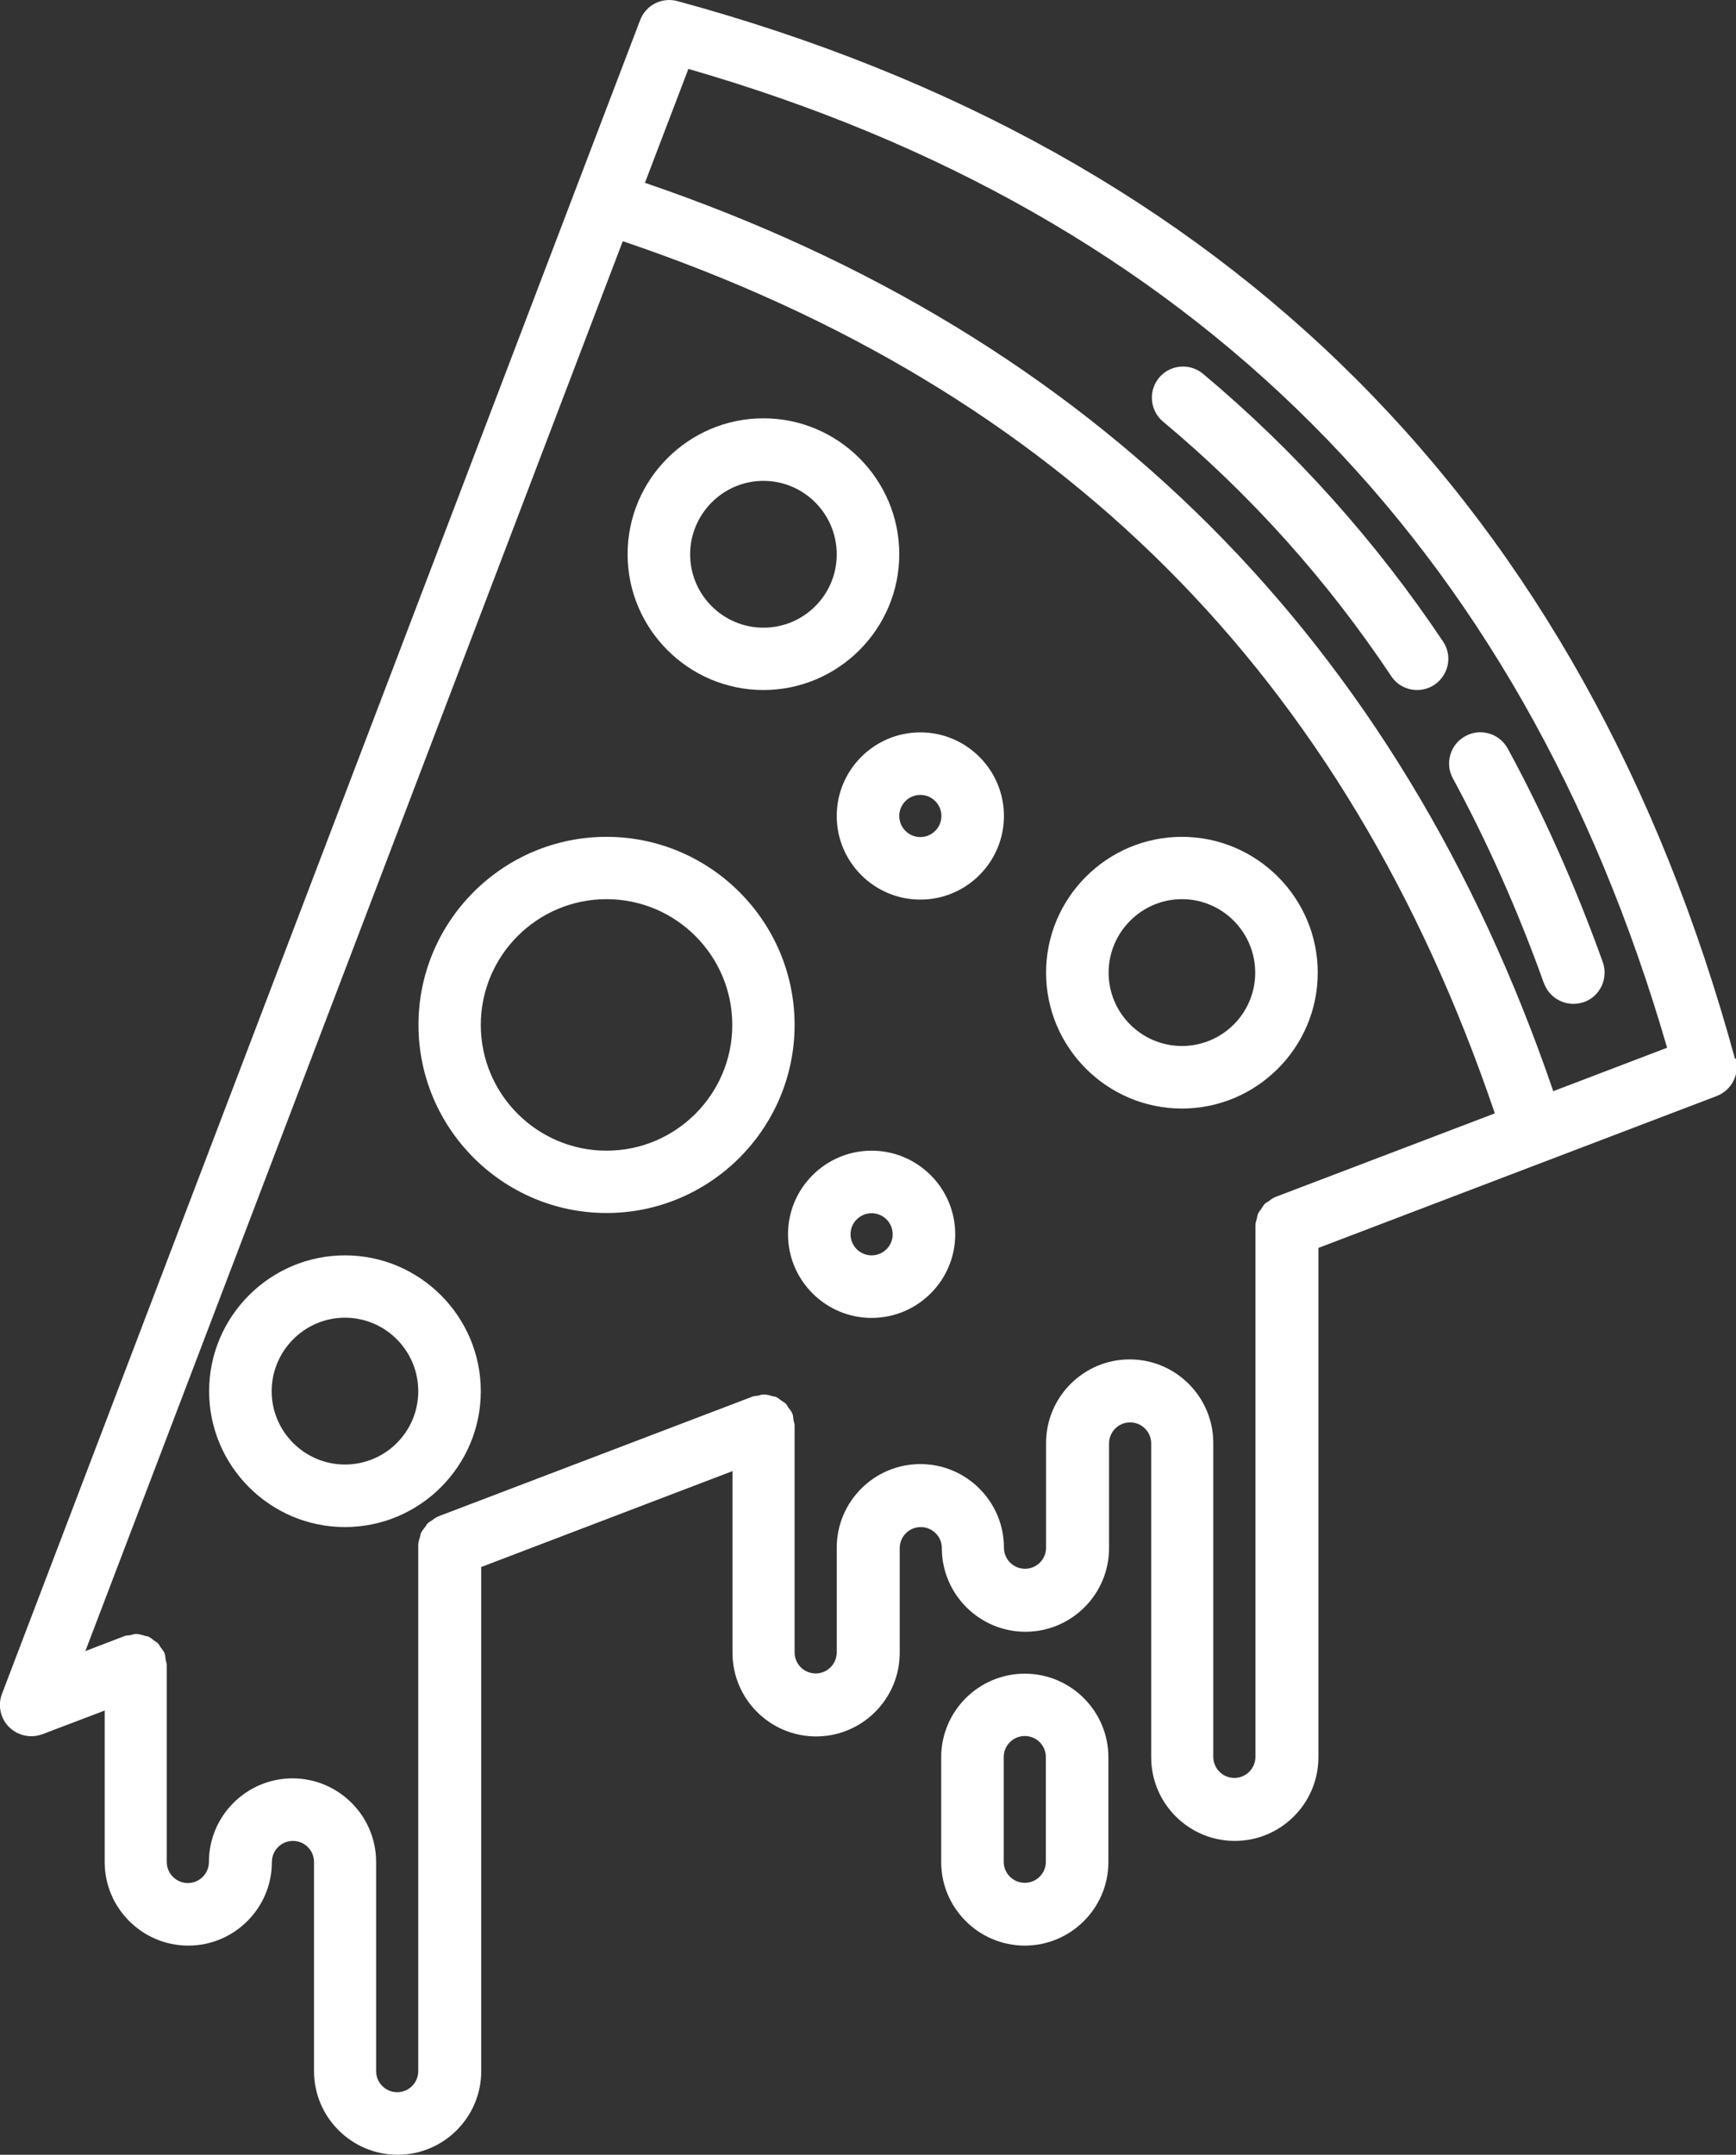
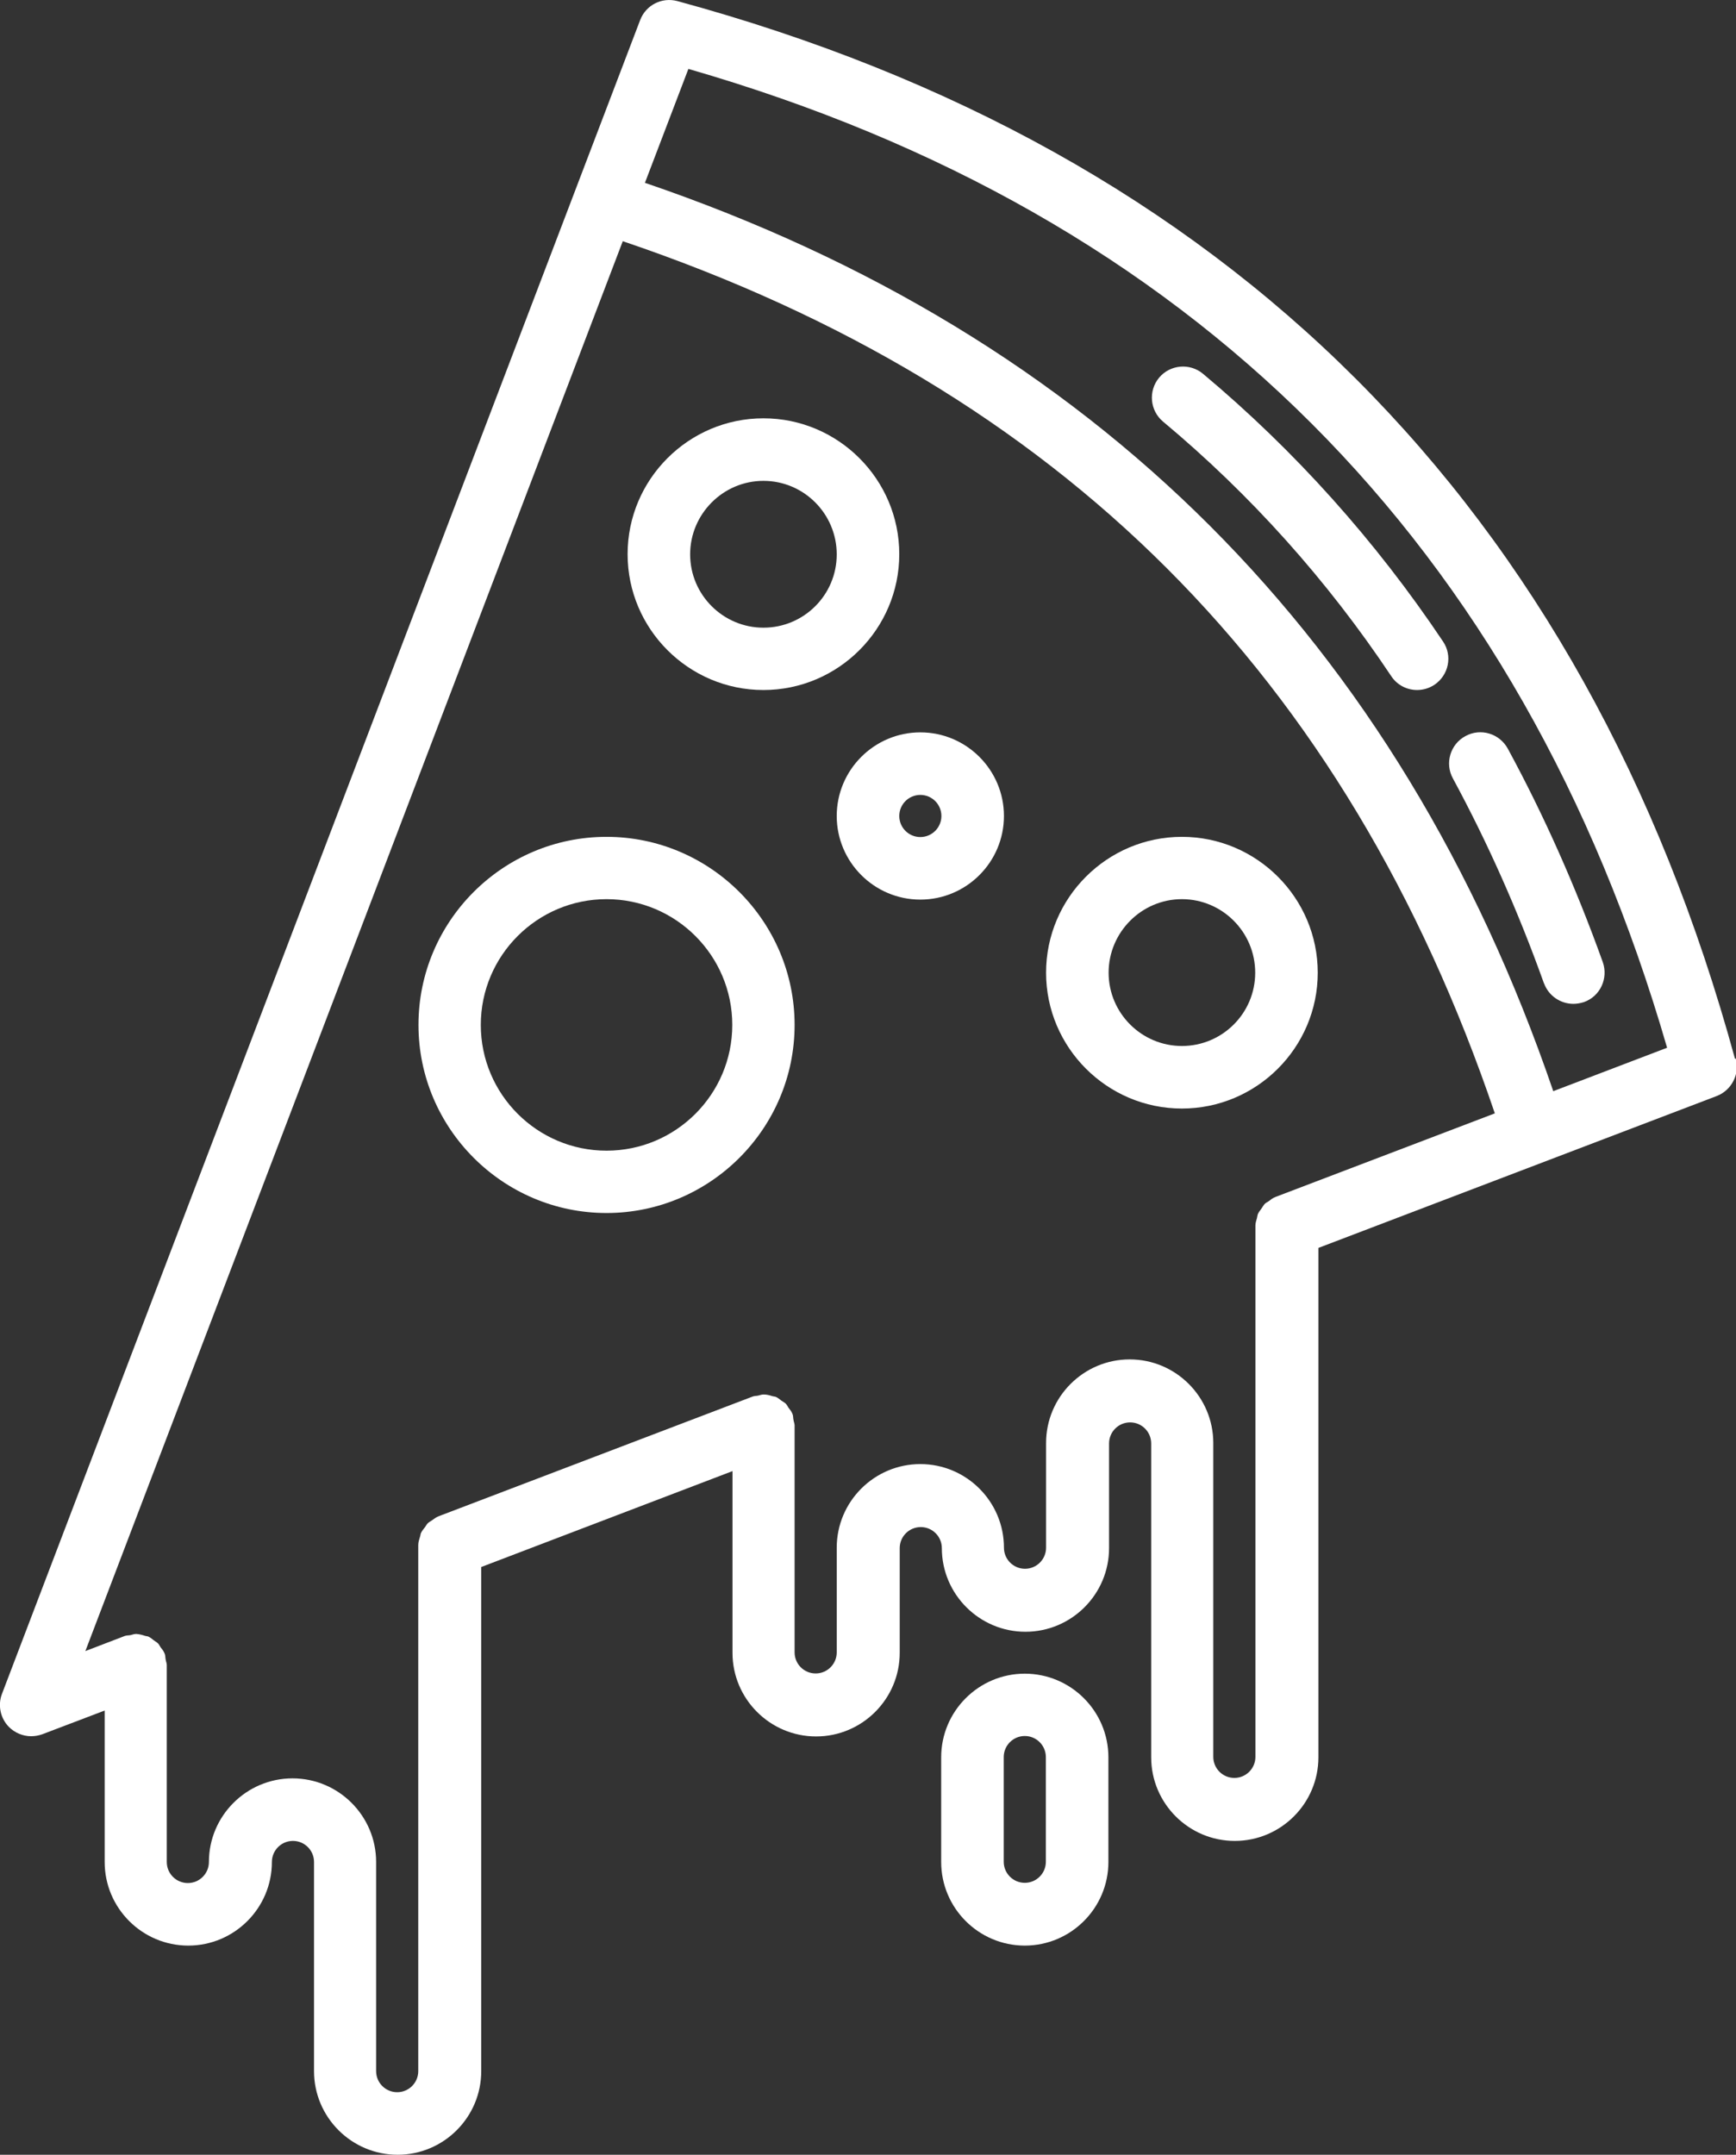
<svg xmlns="http://www.w3.org/2000/svg" id="Calque_1" viewBox="0 0 79.11 98.18">
  <rect x="0" y="0" width="79.11" height="98.18" fill="#333333" stroke="none" />
  <defs>
    <style>.cls-1{fill:#ffffff;}</style>
  </defs>
  <path class="cls-1" d="M34.79,31.44c3.41,0,6.19-2.78,6.19-6.19s-2.78-6.19-6.19-6.19-6.19,2.78-6.19,6.19,2.78,6.19,6.19,6.19Zm0-9.53c1.84,0,3.34,1.5,3.34,3.35s-1.5,3.34-3.34,3.34-3.34-1.5-3.34-3.34,1.5-3.35,3.34-3.35Z" />
-   <path class="cls-1" d="M15.72,57.2c-3.41,0-6.19,2.78-6.19,6.19s2.78,6.19,6.19,6.19,6.19-2.78,6.19-6.19-2.78-6.19-6.19-6.19Zm0,9.53c-1.84,0-3.34-1.5-3.34-3.34s1.5-3.35,3.34-3.35,3.34,1.5,3.34,3.35-1.5,3.34-3.34,3.34Z" />
-   <path class="cls-1" d="M39.72,52.43c-2.1,0-3.81,1.71-3.81,3.81s1.71,3.81,3.81,3.81,3.81-1.71,3.81-3.81-1.71-3.81-3.81-3.81Zm0,4.77c-.53,0-.96-.43-.96-.96s.43-.96,.96-.96,.96,.43,.96,.96-.43,.96-.96,.96Z" />
  <path class="cls-1" d="M41.94,33.37c-2.1,0-3.81,1.71-3.81,3.81s1.71,3.81,3.81,3.81,3.81-1.71,3.81-3.81-1.71-3.81-3.81-3.81Zm0,4.77c-.53,0-.96-.43-.96-.96s.43-.96,.96-.96,.96,.43,.96,.96-.43,.96-.96,.96Z" />
  <path class="cls-1" d="M47.67,44.32c0,3.41,2.78,6.19,6.19,6.19s6.19-2.78,6.19-6.19-2.78-6.19-6.19-6.19-6.19,2.78-6.19,6.19Zm6.19-3.35c1.84,0,3.34,1.5,3.34,3.35s-1.5,3.34-3.34,3.34-3.34-1.5-3.34-3.34,1.5-3.35,3.34-3.35Z" />
  <path class="cls-1" d="M27.64,38.13c-4.73,0-8.57,3.85-8.57,8.57s3.85,8.57,8.57,8.57,8.57-3.85,8.57-8.57-3.85-8.57-8.57-8.57Zm0,14.3c-3.16,0-5.73-2.57-5.73-5.73s2.57-5.73,5.73-5.73,5.73,2.57,5.73,5.73-2.57,5.73-5.73,5.73Z" />
  <path class="cls-1" d="M79.06,48.23C72.19,23.09,55.97,6.88,30.87,.05c-.71-.19-1.44,.18-1.7,.87L.09,77.18c-.2,.52-.07,1.12,.32,1.51,.27,.27,.64,.42,1.01,.42,.17,0,.34-.03,.51-.09l2.84-1.08v6.9c0,2.1,1.71,3.81,3.81,3.81s3.81-1.71,3.81-3.81c0-.53,.43-.96,.96-.96s.96,.43,.96,.96v9.53c0,2.1,1.71,3.81,3.81,3.81s3.81-1.71,3.81-3.81v-22.97l11.45-4.37v8.28c0,2.1,1.71,3.81,3.81,3.81s3.81-1.71,3.81-3.81v-4.77c0-.53,.43-.96,.96-.96s.96,.43,.96,.96c0,2.1,1.71,3.81,3.81,3.81s3.81-1.71,3.81-3.81v-4.77c0-.53,.43-.96,.96-.96s.96,.43,.96,.96v14.3c0,2.1,1.71,3.81,3.81,3.81s3.81-1.71,3.81-3.81v-23.21l18.15-6.92c.68-.26,1.06-1,.87-1.7Zm-20.94,6.31s-.01,.01-.02,.01c-.11,.04-.19,.11-.28,.18-.06,.04-.13,.07-.18,.12-.06,.06-.1,.14-.15,.21-.05,.08-.12,.15-.16,.24-.03,.06-.03,.13-.05,.2-.03,.11-.07,.22-.07,.34,0,0,0,.02,0,.02v24.19c0,.53-.43,.96-.96,.96s-.96-.43-.96-.96v-14.3c0-2.1-1.71-3.81-3.81-3.81s-3.81,1.71-3.81,3.81v4.77c0,.53-.43,.96-.96,.96s-.96-.43-.96-.96c0-2.1-1.71-3.81-3.81-3.81s-3.81,1.71-3.81,3.81v4.77c0,.53-.43,.96-.96,.96s-.96-.43-.96-.96v-10.34c0-.09-.04-.17-.05-.25-.02-.09-.01-.17-.04-.26,0,0-.01-.01-.01-.02-.04-.11-.11-.19-.18-.28-.04-.06-.07-.13-.12-.18-.06-.06-.13-.09-.2-.14-.08-.06-.16-.13-.25-.17-.05-.02-.12-.02-.18-.04-.12-.04-.24-.07-.37-.07,0,0-.01,0-.02,0-.08,0-.16,.03-.24,.05-.09,.02-.18,.01-.27,.05l-14.3,5.45s-.01,.01-.02,.01c-.1,.04-.18,.11-.27,.17-.07,.05-.14,.08-.2,.14-.05,.05-.08,.12-.12,.17-.07,.09-.14,.17-.19,.28-.02,.05-.02,.11-.04,.16-.04,.13-.08,.25-.08,.38,0,0,0,.01,0,.02v23.95c0,.53-.43,.96-.96,.96s-.96-.43-.96-.96v-9.53c0-2.1-1.71-3.81-3.81-3.81s-3.81,1.71-3.81,3.81c0,.53-.43,.96-.96,.96s-.96-.43-.96-.96v-8.97c0-.09-.04-.17-.05-.25-.02-.09-.01-.17-.04-.26,0,0-.01-.01-.01-.02-.04-.11-.11-.19-.18-.28-.04-.06-.07-.13-.12-.18-.06-.06-.13-.09-.19-.14-.08-.06-.16-.13-.25-.17-.05-.02-.12-.02-.17-.04-.12-.04-.24-.07-.37-.08,0,0-.01,0-.02,0-.09,0-.16,.03-.24,.05-.09,.02-.18,.01-.27,.04l-1.8,.69L28.38,10.99c19.94,6.75,32.96,19.77,39.74,39.74l-10,3.81Zm12.66-4.83C63.77,29.22,49.86,15.31,29.39,8.33l1.98-5.19c22.94,6.62,37.94,21.62,44.6,44.6l-5.19,1.98Z" />
-   <path class="cls-1" d="M54.82,17.03c-.6-.5-1.5-.42-2,.18-.5,.6-.42,1.5,.18,2,3.98,3.32,7.48,7.22,10.4,11.6,.27,.41,.72,.63,1.18,.63,.27,0,.55-.08,.79-.24,.65-.44,.83-1.32,.39-1.97-3.08-4.6-6.76-8.7-10.94-12.2Z" />
+   <path class="cls-1" d="M54.82,17.03c-.6-.5-1.5-.42-2,.18-.5,.6-.42,1.5,.18,2,3.98,3.32,7.48,7.22,10.4,11.6,.27,.41,.72,.63,1.18,.63,.27,0,.55-.08,.79-.24,.65-.44,.83-1.32,.39-1.97-3.08-4.6-6.76-8.7-10.94-12.2" />
  <path class="cls-1" d="M70.36,44.8c.21,.58,.76,.94,1.34,.94,.16,0,.32-.03,.48-.08,.74-.26,1.12-1.08,.86-1.82-1.23-3.43-2.69-6.71-4.33-9.73-.38-.69-1.24-.95-1.93-.57-.69,.37-.95,1.24-.57,1.93,1.57,2.9,2.97,6.04,4.15,9.34Z" />
  <path class="cls-1" d="M46.7,76.26c-2.1,0-3.81,1.71-3.81,3.81v4.77c0,2.1,1.71,3.81,3.81,3.81s3.81-1.71,3.81-3.81v-4.77c0-2.1-1.71-3.81-3.81-3.81Zm.96,8.57c0,.53-.43,.96-.96,.96s-.96-.43-.96-.96v-4.77c0-.53,.43-.96,.96-.96s.96,.43,.96,.96v4.77Z" />
</svg>